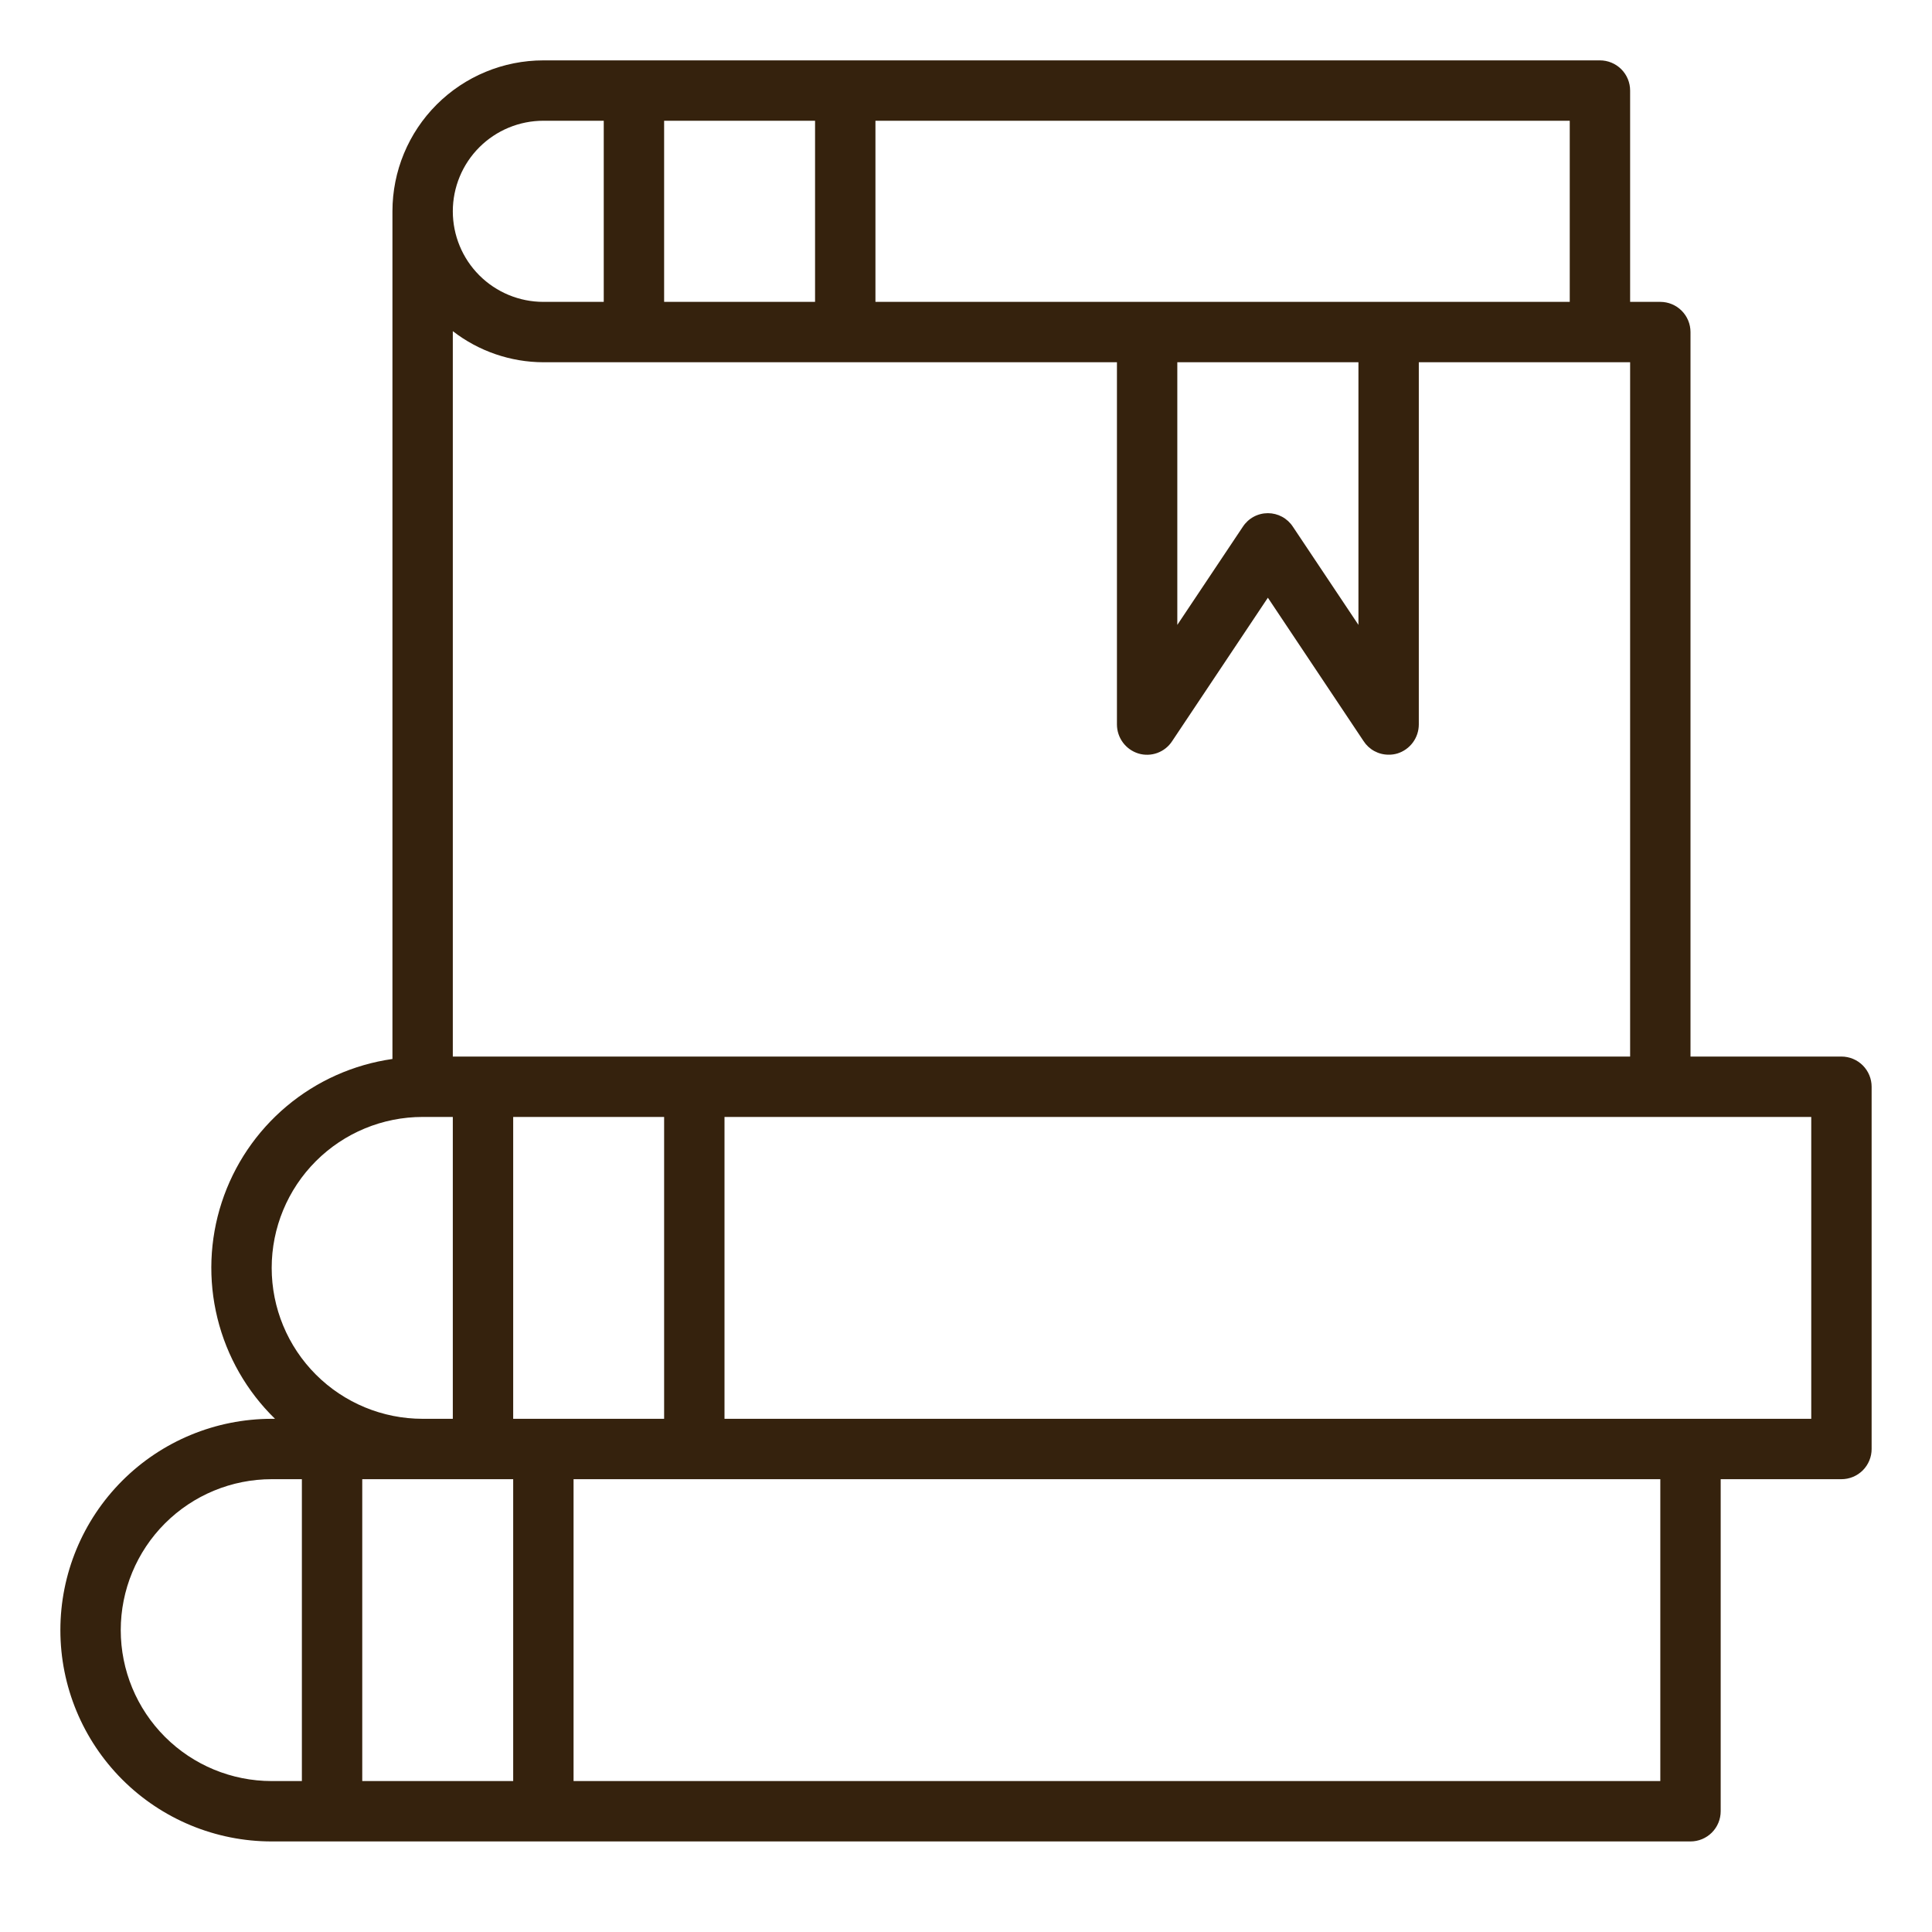
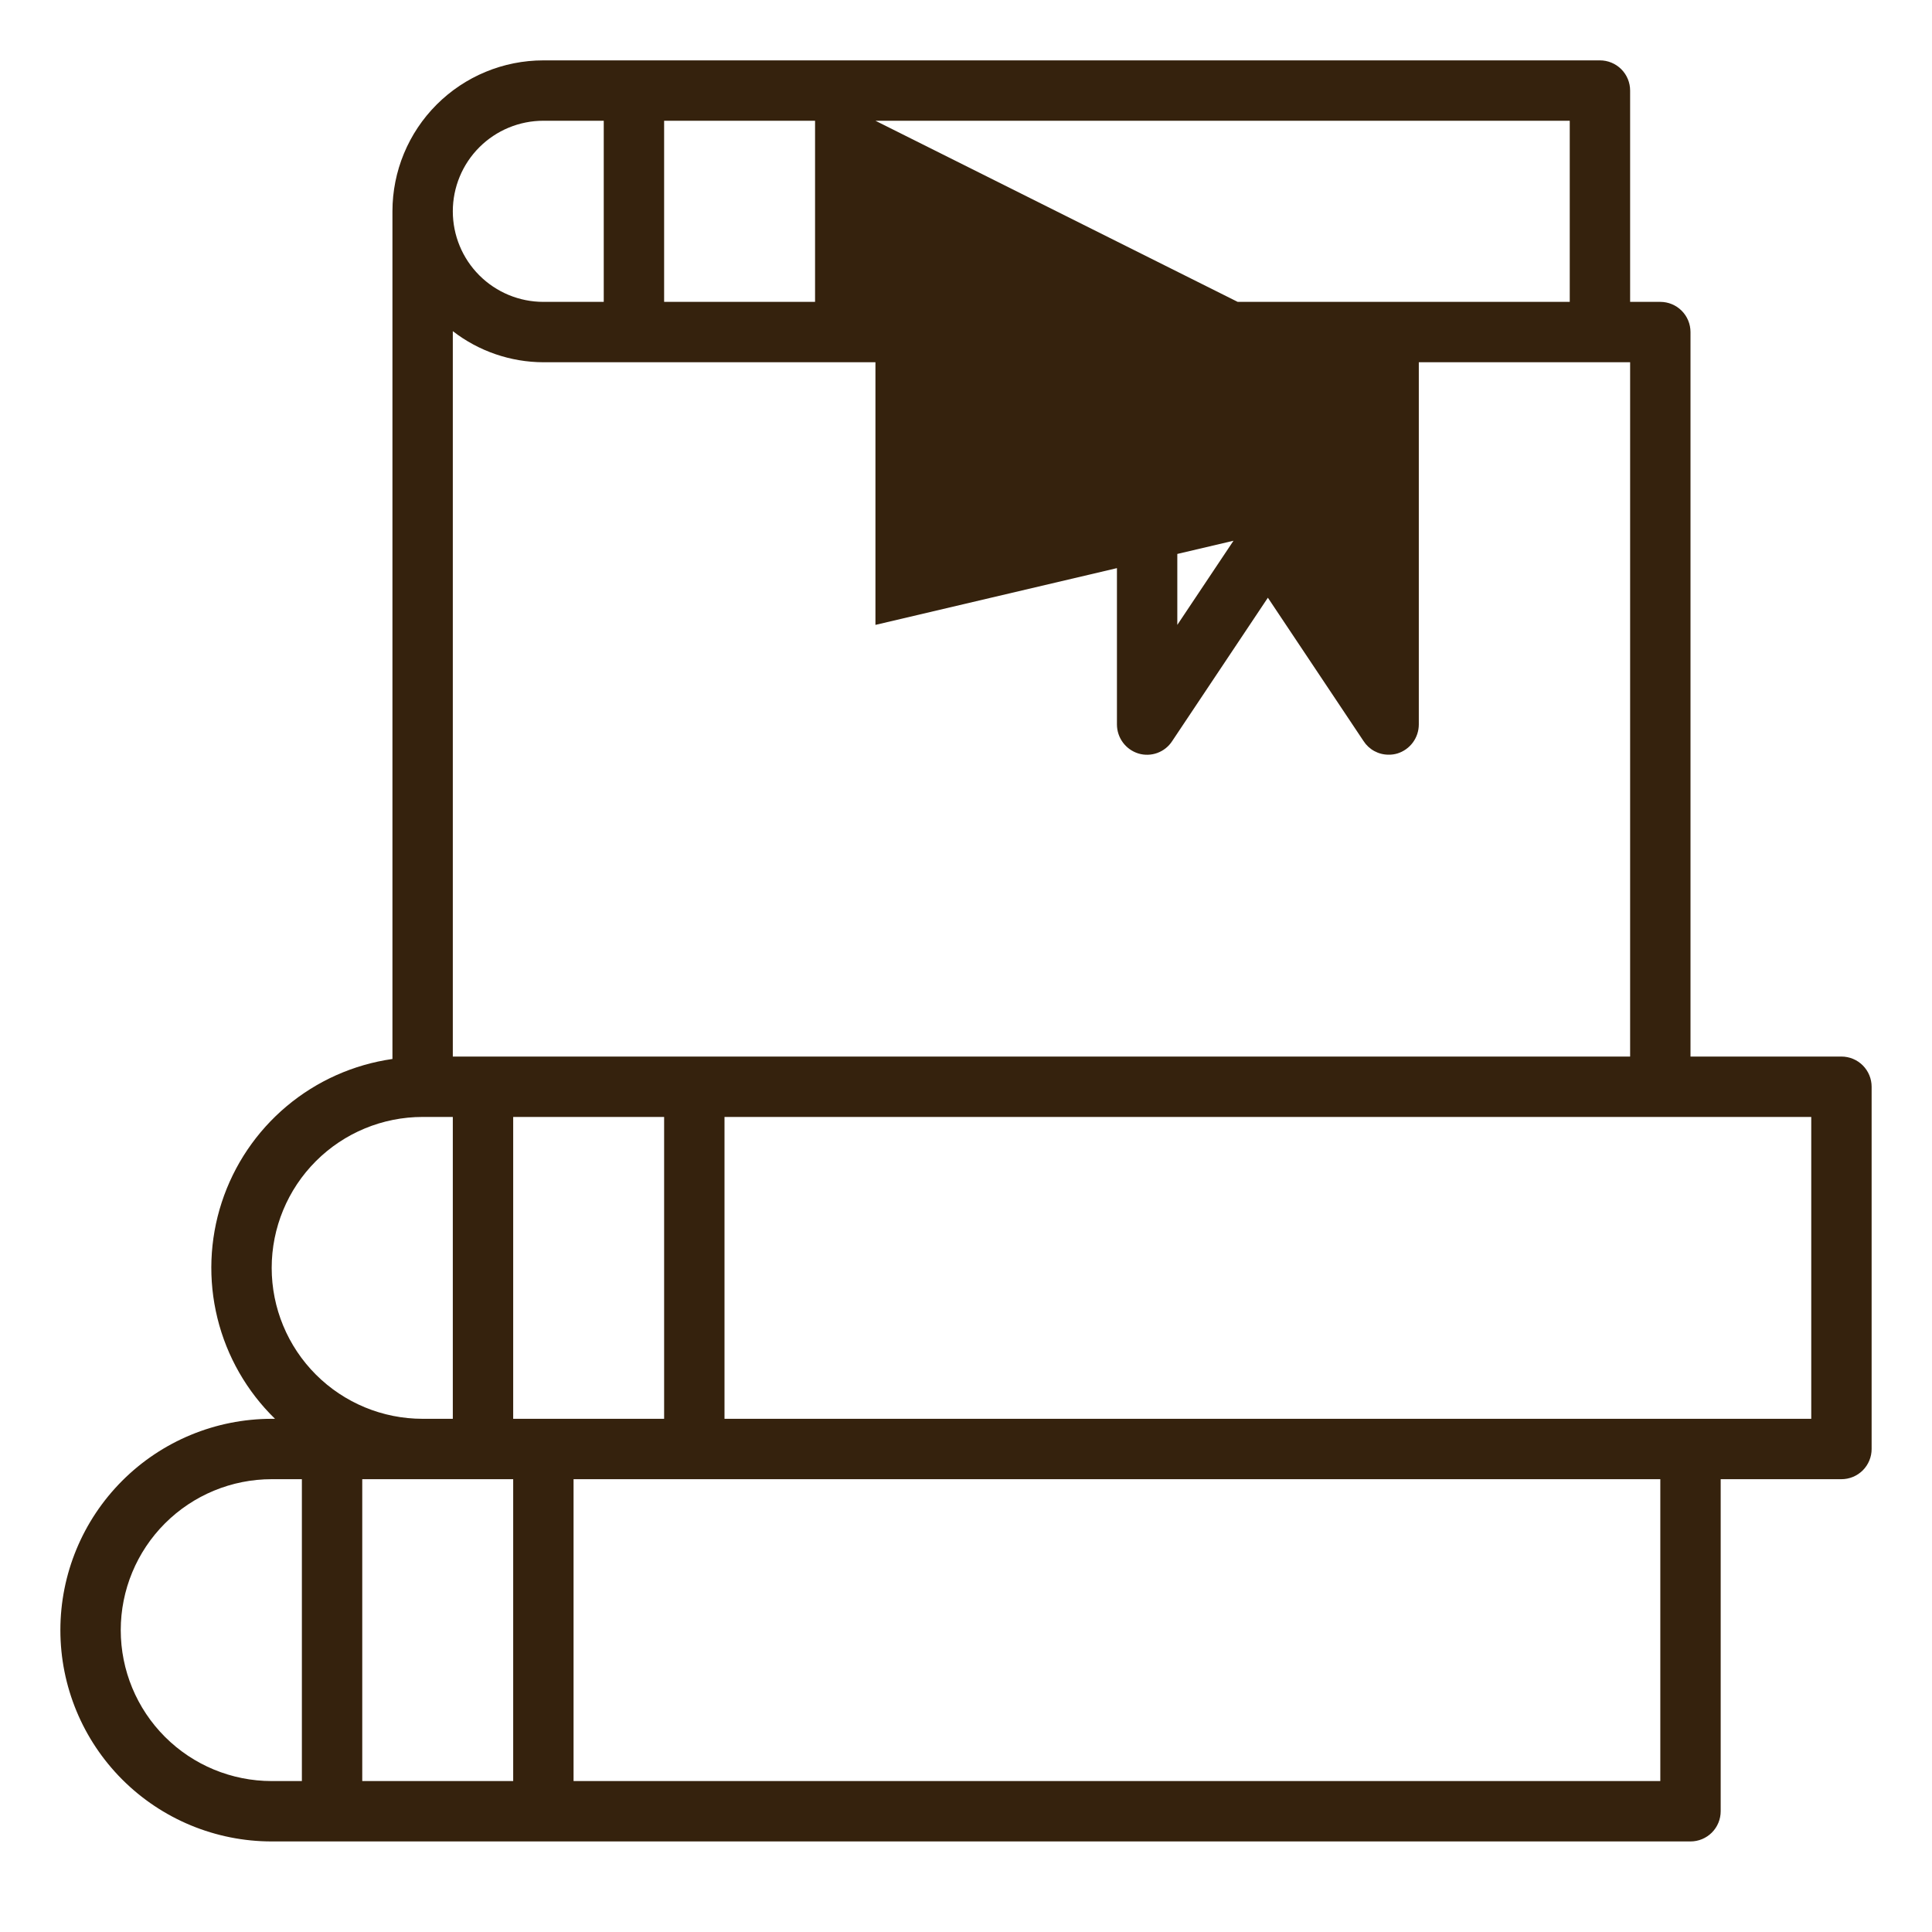
<svg xmlns="http://www.w3.org/2000/svg" width="397" height="397" viewBox="0 0 397 397" fill="none">
-   <path d="M378.391 217.109H347.375V68.234C347.375 66.589 346.721 65.011 345.558 63.848C344.395 62.685 342.817 62.031 341.172 62.031H334.969V18.609C334.969 16.964 334.315 15.386 333.152 14.223C331.989 13.06 330.411 12.406 328.766 12.406H111.656C103.43 12.406 95.541 15.674 89.725 21.491C83.908 27.307 80.641 35.196 80.641 43.422V217.606C72.626 218.75 65.091 222.116 58.891 227.323C52.691 232.53 48.074 239.369 45.562 247.066C43.05 254.763 42.744 263.009 44.679 270.871C46.614 278.733 50.713 285.895 56.511 291.547H55.828C44.312 291.547 33.267 296.122 25.124 304.265C16.981 312.408 12.406 323.453 12.406 334.969C12.406 346.485 16.981 357.529 25.124 365.673C33.267 373.816 44.312 378.391 55.828 378.391H347.375C349.02 378.391 350.598 377.737 351.761 376.574C352.925 375.41 353.578 373.833 353.578 372.188V303.953H378.391C380.036 303.953 381.614 303.3 382.777 302.136C383.94 300.973 384.594 299.395 384.594 297.75V223.312C384.594 221.667 383.94 220.09 382.777 218.926C381.614 217.763 380.036 217.109 378.391 217.109ZM179.891 24.812H322.562V62.031H179.891V24.812ZM279.141 74.438V128.405L265.68 108.245C265.122 107.387 264.359 106.682 263.46 106.194C262.561 105.706 261.554 105.451 260.531 105.451C259.508 105.451 258.502 105.706 257.602 106.194C256.703 106.682 255.94 107.387 255.383 108.245L241.922 128.405V74.438H279.141ZM136.469 24.812H167.484V62.031H136.469V24.812ZM111.656 24.812H124.062V62.031H111.656C106.721 62.031 101.987 60.071 98.497 56.581C95.007 53.091 93.047 48.357 93.047 43.422C93.047 38.486 95.007 33.753 98.497 30.263C101.987 26.773 106.721 24.812 111.656 24.812ZM93.047 68.048C98.376 72.172 104.918 74.419 111.656 74.438H229.516V148.875C229.52 150.207 229.949 151.504 230.741 152.575C231.533 153.646 232.647 154.436 233.92 154.83C235.197 155.217 236.565 155.178 237.818 154.719C239.072 154.26 240.142 153.407 240.867 152.287L260.531 122.822L280.195 152.287C280.751 153.146 281.513 153.852 282.413 154.34C283.312 154.828 284.32 155.082 285.344 155.078C285.953 155.087 286.559 155.004 287.143 154.83C288.415 154.436 289.529 153.646 290.321 152.575C291.114 151.504 291.543 150.207 291.547 148.875V74.438H334.969V217.109H93.047V68.048ZM62.031 365.984H55.828C47.602 365.984 39.713 362.717 33.897 356.9C28.08 351.084 24.812 343.195 24.812 334.969C24.812 326.743 28.08 318.854 33.897 313.037C39.713 307.221 47.602 303.953 55.828 303.953H62.031V365.984ZM55.828 260.531C55.828 252.305 59.096 244.416 64.912 238.6C70.729 232.783 78.618 229.516 86.844 229.516H93.047V291.547H86.844C78.618 291.547 70.729 288.279 64.912 282.463C59.096 276.646 55.828 268.757 55.828 260.531ZM105.453 365.984H74.438V303.953H105.453V365.984ZM105.453 291.547V229.516H136.469V291.547H105.453ZM341.172 365.984H117.859V303.953H341.172V365.984ZM372.188 291.547H148.875V229.516H372.188V291.547Z" fill="#35220D" />
+   <path d="M378.391 217.109H347.375V68.234C347.375 66.589 346.721 65.011 345.558 63.848C344.395 62.685 342.817 62.031 341.172 62.031H334.969V18.609C334.969 16.964 334.315 15.386 333.152 14.223C331.989 13.06 330.411 12.406 328.766 12.406H111.656C103.43 12.406 95.541 15.674 89.725 21.491C83.908 27.307 80.641 35.196 80.641 43.422V217.606C72.626 218.75 65.091 222.116 58.891 227.323C52.691 232.53 48.074 239.369 45.562 247.066C43.05 254.763 42.744 263.009 44.679 270.871C46.614 278.733 50.713 285.895 56.511 291.547H55.828C44.312 291.547 33.267 296.122 25.124 304.265C16.981 312.408 12.406 323.453 12.406 334.969C12.406 346.485 16.981 357.529 25.124 365.673C33.267 373.816 44.312 378.391 55.828 378.391H347.375C349.02 378.391 350.598 377.737 351.761 376.574C352.925 375.41 353.578 373.833 353.578 372.188V303.953H378.391C380.036 303.953 381.614 303.3 382.777 302.136C383.94 300.973 384.594 299.395 384.594 297.75V223.312C384.594 221.667 383.94 220.09 382.777 218.926C381.614 217.763 380.036 217.109 378.391 217.109ZM179.891 24.812H322.562V62.031H179.891V24.812ZV128.405L265.68 108.245C265.122 107.387 264.359 106.682 263.46 106.194C262.561 105.706 261.554 105.451 260.531 105.451C259.508 105.451 258.502 105.706 257.602 106.194C256.703 106.682 255.94 107.387 255.383 108.245L241.922 128.405V74.438H279.141ZM136.469 24.812H167.484V62.031H136.469V24.812ZM111.656 24.812H124.062V62.031H111.656C106.721 62.031 101.987 60.071 98.497 56.581C95.007 53.091 93.047 48.357 93.047 43.422C93.047 38.486 95.007 33.753 98.497 30.263C101.987 26.773 106.721 24.812 111.656 24.812ZM93.047 68.048C98.376 72.172 104.918 74.419 111.656 74.438H229.516V148.875C229.52 150.207 229.949 151.504 230.741 152.575C231.533 153.646 232.647 154.436 233.92 154.83C235.197 155.217 236.565 155.178 237.818 154.719C239.072 154.26 240.142 153.407 240.867 152.287L260.531 122.822L280.195 152.287C280.751 153.146 281.513 153.852 282.413 154.34C283.312 154.828 284.32 155.082 285.344 155.078C285.953 155.087 286.559 155.004 287.143 154.83C288.415 154.436 289.529 153.646 290.321 152.575C291.114 151.504 291.543 150.207 291.547 148.875V74.438H334.969V217.109H93.047V68.048ZM62.031 365.984H55.828C47.602 365.984 39.713 362.717 33.897 356.9C28.08 351.084 24.812 343.195 24.812 334.969C24.812 326.743 28.08 318.854 33.897 313.037C39.713 307.221 47.602 303.953 55.828 303.953H62.031V365.984ZM55.828 260.531C55.828 252.305 59.096 244.416 64.912 238.6C70.729 232.783 78.618 229.516 86.844 229.516H93.047V291.547H86.844C78.618 291.547 70.729 288.279 64.912 282.463C59.096 276.646 55.828 268.757 55.828 260.531ZM105.453 365.984H74.438V303.953H105.453V365.984ZM105.453 291.547V229.516H136.469V291.547H105.453ZM341.172 365.984H117.859V303.953H341.172V365.984ZM372.188 291.547H148.875V229.516H372.188V291.547Z" fill="#35220D" />
</svg>